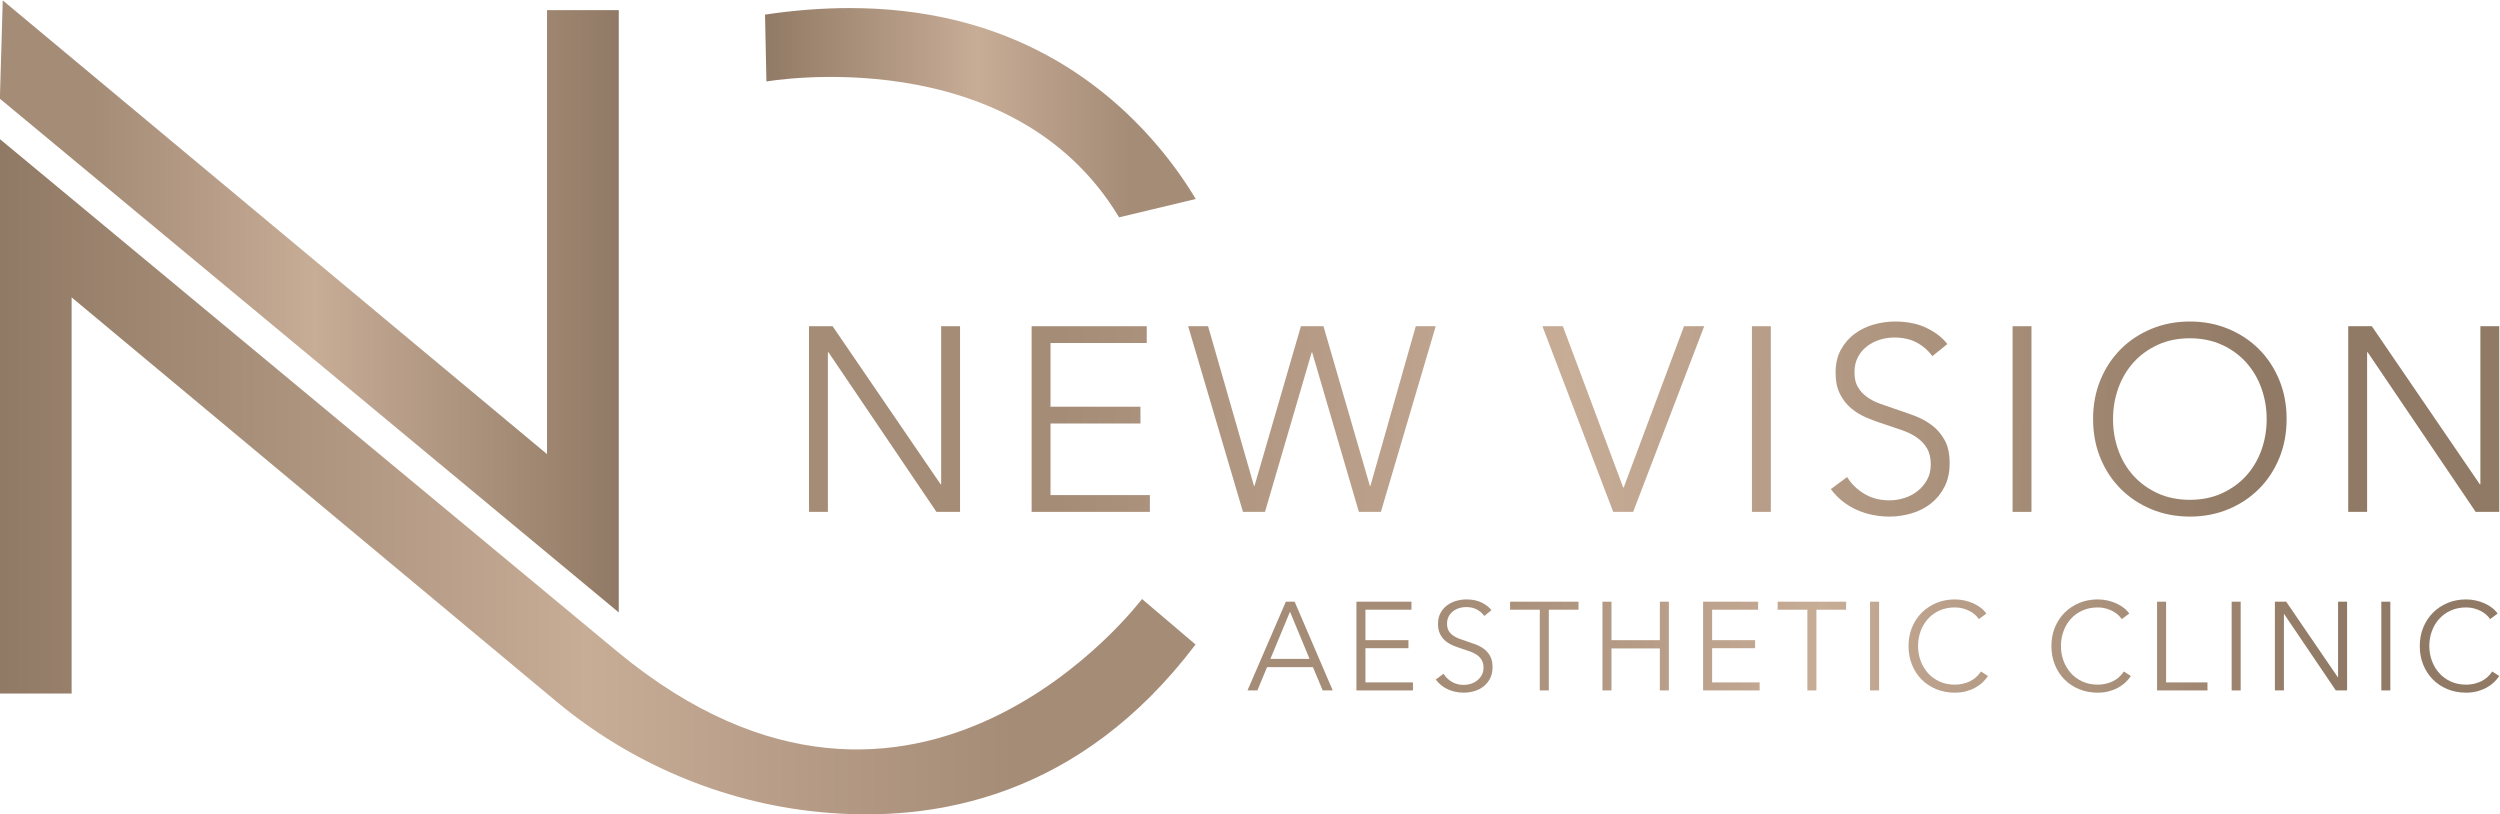
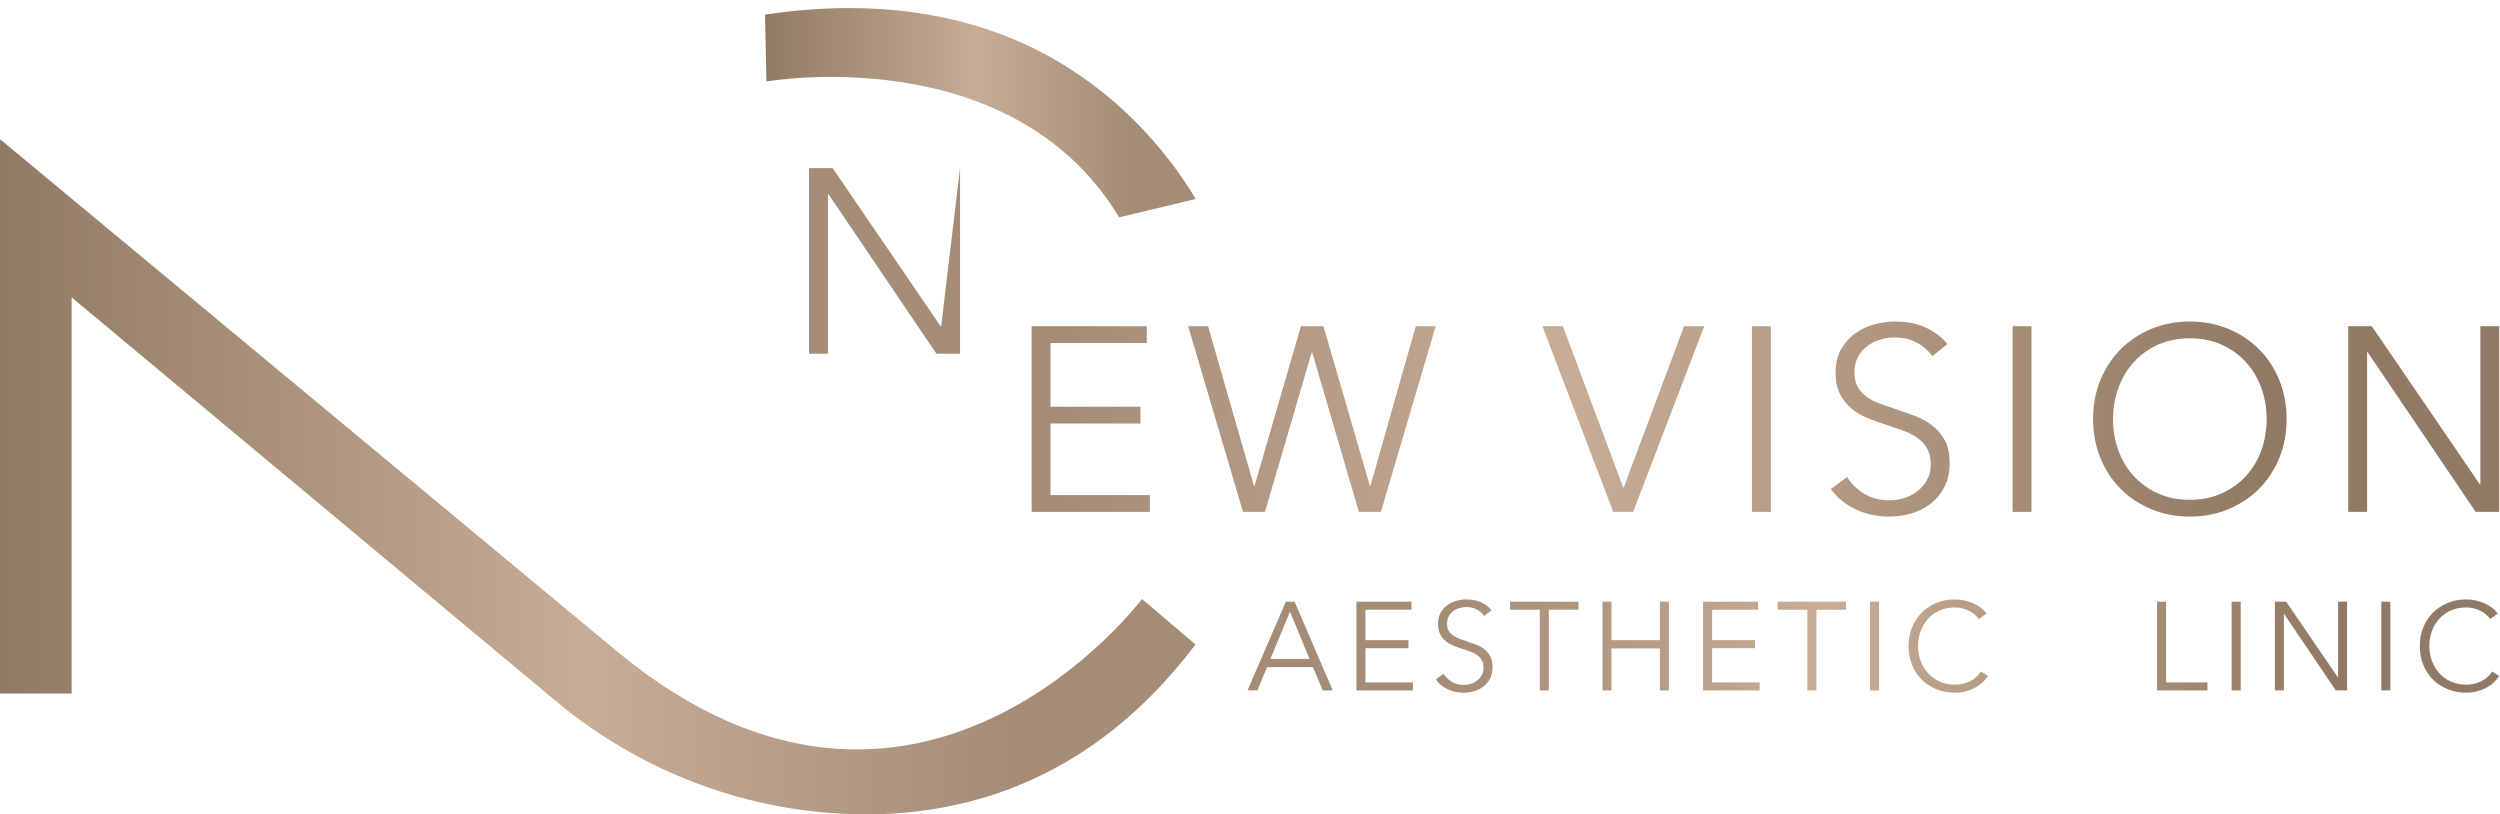
<svg xmlns="http://www.w3.org/2000/svg" xml:space="preserve" id="svg2" viewBox="132.19 255.66 782.9 254.96">
  <defs id="defs6">
    <linearGradient id="linearGradient32" spreadMethod="pad" gradientTransform="matrix(145.395,0,0,-145.395,99.138,331.644)" gradientUnits="userSpaceOnUse" y2="0" x2="1" y1="0" x1="0">
      <stop id="stop24" offset="0" style="stop-opacity:1;stop-color:#a58c77" />
      <stop id="stop26" offset="0.15" style="stop-opacity:1;stop-color:#a58c77" />
      <stop id="stop28" offset="0.509" style="stop-opacity:1;stop-color:#c7ac96" />
      <stop id="stop30" offset="1" style="stop-opacity:1;stop-color:#917a65" />
    </linearGradient>
    <linearGradient id="linearGradient56" spreadMethod="pad" gradientTransform="matrix(-280.894,0,0,280.894,380.032,291.636)" gradientUnits="userSpaceOnUse" y2="0" x2="1" y1="0" x1="0">
      <stop id="stop48" offset="0" style="stop-opacity:1;stop-color:#a58c77" />
      <stop id="stop50" offset="0.15" style="stop-opacity:1;stop-color:#a58c77" />
      <stop id="stop52" offset="0.509" style="stop-opacity:1;stop-color:#c7ac96" />
      <stop id="stop54" offset="1" style="stop-opacity:1;stop-color:#917a65" />
    </linearGradient>
    <linearGradient id="linearGradient80" spreadMethod="pad" gradientTransform="matrix(-101.192,0,0,101.192,380.086,377.154)" gradientUnits="userSpaceOnUse" y2="0" x2="1" y1="0" x1="0">
      <stop id="stop72" offset="0" style="stop-opacity:1;stop-color:#a58c77" />
      <stop id="stop74" offset="0.15" style="stop-opacity:1;stop-color:#a58c77" />
      <stop id="stop76" offset="0.509" style="stop-opacity:1;stop-color:#c7ac96" />
      <stop id="stop78" offset="1" style="stop-opacity:1;stop-color:#917a65" />
    </linearGradient>
    <linearGradient id="linearGradient104" spreadMethod="pad" gradientTransform="matrix(333.848,-6.009,-6.009,-333.848,297.767,305.351)" gradientUnits="userSpaceOnUse" y2="0" x2="1" y1="0" x1="0">
      <stop id="stop96" offset="0" style="stop-opacity:1;stop-color:#a58c77" />
      <stop id="stop98" offset="0.15" style="stop-opacity:1;stop-color:#a58c77" />
      <stop id="stop100" offset="0.509" style="stop-opacity:1;stop-color:#c7ac96" />
      <stop id="stop102" offset="1" style="stop-opacity:1;stop-color:#917a65" />
    </linearGradient>
    <linearGradient id="linearGradient128" spreadMethod="pad" gradientTransform="matrix(333.848,-6.009,-6.009,-333.848,297.782,306.216)" gradientUnits="userSpaceOnUse" y2="0" x2="1" y1="0" x1="0">
      <stop id="stop120" offset="0" style="stop-opacity:1;stop-color:#a58c77" />
      <stop id="stop122" offset="0.15" style="stop-opacity:1;stop-color:#a58c77" />
      <stop id="stop124" offset="0.509" style="stop-opacity:1;stop-color:#c7ac96" />
      <stop id="stop126" offset="1" style="stop-opacity:1;stop-color:#917a65" />
    </linearGradient>
    <linearGradient id="linearGradient152" spreadMethod="pad" gradientTransform="matrix(333.848,-6.009,-6.009,-333.848,297.801,307.274)" gradientUnits="userSpaceOnUse" y2="0" x2="1" y1="0" x1="0">
      <stop id="stop144" offset="0" style="stop-opacity:1;stop-color:#a58c77" />
      <stop id="stop146" offset="0.15" style="stop-opacity:1;stop-color:#a58c77" />
      <stop id="stop148" offset="0.509" style="stop-opacity:1;stop-color:#c7ac96" />
      <stop id="stop150" offset="1" style="stop-opacity:1;stop-color:#917a65" />
    </linearGradient>
    <linearGradient id="linearGradient176" spreadMethod="pad" gradientTransform="matrix(333.848,-6.009,-6.009,-333.848,297.826,308.624)" gradientUnits="userSpaceOnUse" y2="0" x2="1" y1="0" x1="0">
      <stop id="stop168" offset="0" style="stop-opacity:1;stop-color:#a58c77" />
      <stop id="stop170" offset="0.15" style="stop-opacity:1;stop-color:#a58c77" />
      <stop id="stop172" offset="0.509" style="stop-opacity:1;stop-color:#c7ac96" />
      <stop id="stop174" offset="1" style="stop-opacity:1;stop-color:#917a65" />
    </linearGradient>
    <linearGradient id="linearGradient200" spreadMethod="pad" gradientTransform="matrix(333.848,-6.009,-6.009,-333.848,297.833,309.058)" gradientUnits="userSpaceOnUse" y2="0" x2="1" y1="0" x1="0">
      <stop id="stop192" offset="0" style="stop-opacity:1;stop-color:#a58c77" />
      <stop id="stop194" offset="0.15" style="stop-opacity:1;stop-color:#a58c77" />
      <stop id="stop196" offset="0.509" style="stop-opacity:1;stop-color:#c7ac96" />
      <stop id="stop198" offset="1" style="stop-opacity:1;stop-color:#917a65" />
    </linearGradient>
    <linearGradient id="linearGradient224" spreadMethod="pad" gradientTransform="matrix(333.848,-6.009,-6.009,-333.848,297.843,309.611)" gradientUnits="userSpaceOnUse" y2="0" x2="1" y1="0" x1="0">
      <stop id="stop216" offset="0" style="stop-opacity:1;stop-color:#a58c77" />
      <stop id="stop218" offset="0.15" style="stop-opacity:1;stop-color:#a58c77" />
      <stop id="stop220" offset="0.509" style="stop-opacity:1;stop-color:#c7ac96" />
      <stop id="stop222" offset="1" style="stop-opacity:1;stop-color:#917a65" />
    </linearGradient>
    <linearGradient id="linearGradient248" spreadMethod="pad" gradientTransform="matrix(333.848,-6.009,-6.009,-333.848,297.853,310.159)" gradientUnits="userSpaceOnUse" y2="0" x2="1" y1="0" x1="0">
      <stop id="stop240" offset="0" style="stop-opacity:1;stop-color:#a58c77" />
      <stop id="stop242" offset="0.15" style="stop-opacity:1;stop-color:#a58c77" />
      <stop id="stop244" offset="0.509" style="stop-opacity:1;stop-color:#c7ac96" />
      <stop id="stop246" offset="1" style="stop-opacity:1;stop-color:#917a65" />
    </linearGradient>
    <linearGradient id="linearGradient272" spreadMethod="pad" gradientTransform="matrix(333.848,-6.009,-6.009,-333.848,297.866,310.869)" gradientUnits="userSpaceOnUse" y2="0" x2="1" y1="0" x1="0">
      <stop id="stop264" offset="0" style="stop-opacity:1;stop-color:#a58c77" />
      <stop id="stop266" offset="0.15" style="stop-opacity:1;stop-color:#a58c77" />
      <stop id="stop268" offset="0.509" style="stop-opacity:1;stop-color:#c7ac96" />
      <stop id="stop270" offset="1" style="stop-opacity:1;stop-color:#917a65" />
    </linearGradient>
    <linearGradient id="linearGradient296" spreadMethod="pad" gradientTransform="matrix(333.848,-6.009,-6.009,-333.848,297.884,311.858)" gradientUnits="userSpaceOnUse" y2="0" x2="1" y1="0" x1="0">
      <stop id="stop288" offset="0" style="stop-opacity:1;stop-color:#a58c77" />
      <stop id="stop290" offset="0.15" style="stop-opacity:1;stop-color:#a58c77" />
      <stop id="stop292" offset="0.509" style="stop-opacity:1;stop-color:#c7ac96" />
      <stop id="stop294" offset="1" style="stop-opacity:1;stop-color:#917a65" />
    </linearGradient>
    <linearGradient id="linearGradient320" spreadMethod="pad" gradientTransform="matrix(243.187,0,0,-243.187,403.748,251.855)" gradientUnits="userSpaceOnUse" y2="0" x2="1" y1="0" x1="0">
      <stop id="stop312" offset="0" style="stop-opacity:1;stop-color:#a58c77" />
      <stop id="stop314" offset="0.15" style="stop-opacity:1;stop-color:#a58c77" />
      <stop id="stop316" offset="0.509" style="stop-opacity:1;stop-color:#c7ac96" />
      <stop id="stop318" offset="1" style="stop-opacity:1;stop-color:#917a65" />
    </linearGradient>
    <linearGradient id="linearGradient344" spreadMethod="pad" gradientTransform="matrix(243.187,0,0,-243.187,403.748,251.855)" gradientUnits="userSpaceOnUse" y2="0" x2="1" y1="0" x1="0">
      <stop id="stop336" offset="0" style="stop-opacity:1;stop-color:#a58c77" />
      <stop id="stop338" offset="0.15" style="stop-opacity:1;stop-color:#a58c77" />
      <stop id="stop340" offset="0.509" style="stop-opacity:1;stop-color:#c7ac96" />
      <stop id="stop342" offset="1" style="stop-opacity:1;stop-color:#917a65" />
    </linearGradient>
    <linearGradient id="linearGradient368" spreadMethod="pad" gradientTransform="matrix(243.187,0,0,-243.187,403.748,251.855)" gradientUnits="userSpaceOnUse" y2="0" x2="1" y1="0" x1="0">
      <stop id="stop360" offset="0" style="stop-opacity:1;stop-color:#a58c77" />
      <stop id="stop362" offset="0.15" style="stop-opacity:1;stop-color:#a58c77" />
      <stop id="stop364" offset="0.509" style="stop-opacity:1;stop-color:#c7ac96" />
      <stop id="stop366" offset="1" style="stop-opacity:1;stop-color:#917a65" />
    </linearGradient>
    <linearGradient id="linearGradient392" spreadMethod="pad" gradientTransform="matrix(243.187,0,0,-243.187,403.748,251.855)" gradientUnits="userSpaceOnUse" y2="0" x2="1" y1="0" x1="0">
      <stop id="stop384" offset="0" style="stop-opacity:1;stop-color:#a58c77" />
      <stop id="stop386" offset="0.15" style="stop-opacity:1;stop-color:#a58c77" />
      <stop id="stop388" offset="0.509" style="stop-opacity:1;stop-color:#c7ac96" />
      <stop id="stop390" offset="1" style="stop-opacity:1;stop-color:#917a65" />
    </linearGradient>
    <linearGradient id="linearGradient416" spreadMethod="pad" gradientTransform="matrix(243.187,0,0,-243.187,403.748,251.855)" gradientUnits="userSpaceOnUse" y2="0" x2="1" y1="0" x1="0">
      <stop id="stop408" offset="0" style="stop-opacity:1;stop-color:#a58c77" />
      <stop id="stop410" offset="0.15" style="stop-opacity:1;stop-color:#a58c77" />
      <stop id="stop412" offset="0.509" style="stop-opacity:1;stop-color:#c7ac96" />
      <stop id="stop414" offset="1" style="stop-opacity:1;stop-color:#917a65" />
    </linearGradient>
    <linearGradient id="linearGradient440" spreadMethod="pad" gradientTransform="matrix(243.187,0,0,-243.187,403.748,251.855)" gradientUnits="userSpaceOnUse" y2="0" x2="1" y1="0" x1="0">
      <stop id="stop432" offset="0" style="stop-opacity:1;stop-color:#a58c77" />
      <stop id="stop434" offset="0.15" style="stop-opacity:1;stop-color:#a58c77" />
      <stop id="stop436" offset="0.509" style="stop-opacity:1;stop-color:#c7ac96" />
      <stop id="stop438" offset="1" style="stop-opacity:1;stop-color:#917a65" />
    </linearGradient>
    <linearGradient id="linearGradient464" spreadMethod="pad" gradientTransform="matrix(243.187,0,0,-243.187,403.748,251.855)" gradientUnits="userSpaceOnUse" y2="0" x2="1" y1="0" x1="0">
      <stop id="stop456" offset="0" style="stop-opacity:1;stop-color:#a58c77" />
      <stop id="stop458" offset="0.15" style="stop-opacity:1;stop-color:#a58c77" />
      <stop id="stop460" offset="0.509" style="stop-opacity:1;stop-color:#c7ac96" />
      <stop id="stop462" offset="1" style="stop-opacity:1;stop-color:#917a65" />
    </linearGradient>
    <linearGradient id="linearGradient488" spreadMethod="pad" gradientTransform="matrix(243.187,0,0,-243.187,403.748,251.855)" gradientUnits="userSpaceOnUse" y2="0" x2="1" y1="0" x1="0">
      <stop id="stop480" offset="0" style="stop-opacity:1;stop-color:#a58c77" />
      <stop id="stop482" offset="0.15" style="stop-opacity:1;stop-color:#a58c77" />
      <stop id="stop484" offset="0.509" style="stop-opacity:1;stop-color:#c7ac96" />
      <stop id="stop486" offset="1" style="stop-opacity:1;stop-color:#917a65" />
    </linearGradient>
    <linearGradient id="linearGradient512" spreadMethod="pad" gradientTransform="matrix(243.187,0,0,-243.187,403.748,251.855)" gradientUnits="userSpaceOnUse" y2="0" x2="1" y1="0" x1="0">
      <stop id="stop504" offset="0" style="stop-opacity:1;stop-color:#a58c77" />
      <stop id="stop506" offset="0.15" style="stop-opacity:1;stop-color:#a58c77" />
      <stop id="stop508" offset="0.509" style="stop-opacity:1;stop-color:#c7ac96" />
      <stop id="stop510" offset="1" style="stop-opacity:1;stop-color:#917a65" />
    </linearGradient>
    <linearGradient id="linearGradient536" spreadMethod="pad" gradientTransform="matrix(243.187,0,0,-243.187,403.748,251.855)" gradientUnits="userSpaceOnUse" y2="0" x2="1" y1="0" x1="0">
      <stop id="stop528" offset="0" style="stop-opacity:1;stop-color:#a58c77" />
      <stop id="stop530" offset="0.15" style="stop-opacity:1;stop-color:#a58c77" />
      <stop id="stop532" offset="0.509" style="stop-opacity:1;stop-color:#c7ac96" />
      <stop id="stop534" offset="1" style="stop-opacity:1;stop-color:#917a65" />
    </linearGradient>
    <linearGradient id="linearGradient560" spreadMethod="pad" gradientTransform="matrix(243.187,0,0,-243.187,403.748,251.855)" gradientUnits="userSpaceOnUse" y2="0" x2="1" y1="0" x1="0">
      <stop id="stop552" offset="0" style="stop-opacity:1;stop-color:#a58c77" />
      <stop id="stop554" offset="0.15" style="stop-opacity:1;stop-color:#a58c77" />
      <stop id="stop556" offset="0.509" style="stop-opacity:1;stop-color:#c7ac96" />
      <stop id="stop558" offset="1" style="stop-opacity:1;stop-color:#917a65" />
    </linearGradient>
    <linearGradient id="linearGradient584" spreadMethod="pad" gradientTransform="matrix(243.187,0,0,-243.187,403.748,251.855)" gradientUnits="userSpaceOnUse" y2="0" x2="1" y1="0" x1="0">
      <stop id="stop576" offset="0" style="stop-opacity:1;stop-color:#a58c77" />
      <stop id="stop578" offset="0.15" style="stop-opacity:1;stop-color:#a58c77" />
      <stop id="stop580" offset="0.509" style="stop-opacity:1;stop-color:#c7ac96" />
      <stop id="stop582" offset="1" style="stop-opacity:1;stop-color:#917a65" />
    </linearGradient>
    <linearGradient id="linearGradient608" spreadMethod="pad" gradientTransform="matrix(243.187,0,0,-243.187,403.748,251.855)" gradientUnits="userSpaceOnUse" y2="0" x2="1" y1="0" x1="0">
      <stop id="stop600" offset="0" style="stop-opacity:1;stop-color:#a58c77" />
      <stop id="stop602" offset="0.15" style="stop-opacity:1;stop-color:#a58c77" />
      <stop id="stop604" offset="0.509" style="stop-opacity:1;stop-color:#c7ac96" />
      <stop id="stop606" offset="1" style="stop-opacity:1;stop-color:#917a65" />
    </linearGradient>
    <linearGradient id="linearGradient632" spreadMethod="pad" gradientTransform="matrix(243.187,0,0,-243.187,403.748,251.855)" gradientUnits="userSpaceOnUse" y2="0" x2="1" y1="0" x1="0">
      <stop id="stop624" offset="0" style="stop-opacity:1;stop-color:#a58c77" />
      <stop id="stop626" offset="0.15" style="stop-opacity:1;stop-color:#a58c77" />
      <stop id="stop628" offset="0.509" style="stop-opacity:1;stop-color:#c7ac96" />
      <stop id="stop630" offset="1" style="stop-opacity:1;stop-color:#917a65" />
    </linearGradient>
    <linearGradient id="linearGradient656" spreadMethod="pad" gradientTransform="matrix(243.187,0,0,-243.187,403.748,251.855)" gradientUnits="userSpaceOnUse" y2="0" x2="1" y1="0" x1="0">
      <stop id="stop648" offset="0" style="stop-opacity:1;stop-color:#a58c77" />
      <stop id="stop650" offset="0.15" style="stop-opacity:1;stop-color:#a58c77" />
      <stop id="stop652" offset="0.509" style="stop-opacity:1;stop-color:#c7ac96" />
      <stop id="stop654" offset="1" style="stop-opacity:1;stop-color:#917a65" />
    </linearGradient>
  </defs>
  <g transform="matrix(1.333,0,0,-1.333,0,793.701)" id="g10">
    <g id="g12">
      <g id="g14">
        <g id="g20">
          <g id="g22">
-             <path id="path34" style="fill:url(#linearGradient32);stroke:none" d="m 227.677,401.256 h 16.856 V 259.754 l -145.394,120.693 0.675,23.086 127.863,-106.59 z" />
-           </g>
+             </g>
        </g>
      </g>
    </g>
    <g id="g36">
      <g id="g38">
        <g id="g44">
          <g id="g46">
            <path id="path58" style="fill:url(#linearGradient56);stroke:none" d="m 99.139,240.701 h 16.856 v 93.068 l 113.871,-94.926 c 17.158,-14.304 38.695,-23.709 61.762,-25.98 v 0 c 27.272,-2.686 61.315,3.574 88.404,39.354 v 0 L 367.46,262.91 c 0,0 -52.779,-70.277 -122.926,-12.644 v 0 L 99.139,370.958 Z" />
          </g>
        </g>
      </g>
    </g>
    <g id="g60">
      <g id="g62">
        <g id="g68">
          <g id="g70">
            <path id="path82" style="fill:url(#linearGradient80);stroke:none" d="m 278.894,400.2 0.332,-15.712 c 0,0 57.56,10.124 82.851,-31.914 v 0 l 18.008,4.308 c -2.598,4.314 -5.55,8.464 -8.881,12.391 v 0 c -14.308,16.862 -37.094,32.46 -72.423,32.462 v 0 c -6.233,0 -12.851,-0.485 -19.887,-1.535" />
          </g>
        </g>
      </g>
    </g>
    <g id="g84">
      <g id="g86">
        <g id="g92">
          <g id="g94">
-             <path id="path106" style="fill:url(#linearGradient104);stroke:none" d="m 320.274,326.992 v -37.145 h -0.122 l -25.381,37.145 h -5.545 v -43.614 h 4.437 v 37.515 h 0.122 l 25.38,-37.515 h 5.543 v 43.614 z" />
+             <path id="path106" style="fill:url(#linearGradient104);stroke:none" d="m 320.274,326.992 h -0.122 l -25.381,37.145 h -5.545 v -43.614 h 4.437 v 37.515 h 0.122 l 25.38,-37.515 h 5.543 v 43.614 z" />
          </g>
        </g>
      </g>
    </g>
    <g id="g108">
      <g id="g110">
        <g id="g116">
          <g id="g118">
            <path id="path130" style="fill:url(#linearGradient128);stroke:none" d="m 341.525,326.992 v -43.614 h 27.783 v 3.942 h -23.346 v 16.817 h 21.128 v 3.944 h -21.128 v 14.97 h 22.607 v 3.941 z" />
          </g>
        </g>
      </g>
    </g>
    <g id="g132">
      <g id="g134">
        <g id="g140">
          <g id="g142">
            <path id="path154" style="fill:url(#linearGradient152);stroke:none" d="m 431.774,326.992 -10.659,-37.514 h -0.122 l -10.904,37.514 h -5.299 l -10.903,-37.514 h -0.123 l -10.781,37.514 h -4.682 l 12.877,-43.614 h 5.173 l 10.967,37.454 h 0.122 l 10.965,-37.454 h 5.175 l 12.876,43.614 z" />
          </g>
        </g>
      </g>
    </g>
    <g id="g156">
      <g id="g158">
        <g id="g164">
          <g id="g166">
            <path id="path178" style="fill:url(#linearGradient176);stroke:none" d="m 494.792,326.992 -14.17,-37.886 H 480.5 l -14.169,37.886 h -4.804 l 16.631,-43.614 h 4.684 l 16.694,43.614 z" />
          </g>
        </g>
      </g>
    </g>
    <g id="g180">
      <g id="g182">
        <g id="g188">
          <g id="g190">
            <path id="path202" style="fill:url(#linearGradient200);stroke:none" d="m 510.747,283.378 h 4.437 v 43.615 h -4.437 z" />
          </g>
        </g>
      </g>
    </g>
    <g id="g204">
      <g id="g206">
        <g id="g212">
          <g id="g214">
            <path id="path226" style="fill:url(#linearGradient224);stroke:none" d="m 539.454,327.424 c -1.642,-0.453 -3.141,-1.171 -4.497,-2.157 v 0 c -1.353,-0.985 -2.454,-2.238 -3.296,-3.757 v 0 c -0.842,-1.52 -1.261,-3.328 -1.261,-5.421 v 0 c 0,-1.971 0.337,-3.635 1.016,-4.99 v 0 c 0.677,-1.356 1.57,-2.495 2.679,-3.42 v 0 c 1.109,-0.923 2.362,-1.673 3.758,-2.247 v 0 c 1.396,-0.576 2.813,-1.089 4.25,-1.54 v 0 c 1.396,-0.453 2.731,-0.904 4.004,-1.356 v 0 c 1.273,-0.453 2.402,-1.016 3.389,-1.693 v 0 c 0.986,-0.679 1.776,-1.521 2.372,-2.526 v 0 c 0.595,-1.008 0.894,-2.269 0.894,-3.788 v 0 c 0,-1.397 -0.299,-2.619 -0.894,-3.666 v 0 c -0.596,-1.049 -1.356,-1.932 -2.279,-2.649 v 0 c -0.925,-0.72 -1.962,-1.254 -3.112,-1.603 v 0 c -1.149,-0.348 -2.279,-0.522 -3.388,-0.522 v 0 c -2.301,0 -4.301,0.522 -6.005,1.571 v 0 c -1.706,1.046 -3.029,2.351 -3.974,3.91 v 0 l -3.819,-2.834 c 0.778,-1.068 1.683,-2.011 2.71,-2.831 v 0 c 1.027,-0.824 2.135,-1.501 3.325,-2.035 v 0 c 1.193,-0.533 2.444,-0.933 3.759,-1.202 v 0 c 1.315,-0.266 2.627,-0.399 3.942,-0.399 v 0 c 1.725,0 3.439,0.247 5.146,0.74 v 0 c 1.704,0.491 3.218,1.251 4.544,2.278 v 0 c 1.326,1.025 2.404,2.33 3.233,3.914 v 0 c 0.83,1.578 1.246,3.458 1.246,5.634 v 0 c 0,2.178 -0.389,3.973 -1.166,5.392 v 0 c -0.778,1.415 -1.784,2.586 -3.011,3.51 v 0 c -1.228,0.924 -2.612,1.673 -4.149,2.249 v 0 c -1.535,0.575 -3.059,1.108 -4.575,1.602 v 0 c -1.23,0.41 -2.407,0.82 -3.533,1.232 v 0 c -1.126,0.41 -2.129,0.933 -3.01,1.57 v 0 c -0.88,0.637 -1.588,1.406 -2.121,2.311 v 0 c -0.53,0.902 -0.796,2.052 -0.796,3.449 v 0 c 0,1.396 0.277,2.608 0.831,3.634 v 0 c 0.554,1.026 1.283,1.88 2.187,2.557 v 0 c 0.902,0.678 1.91,1.181 3.019,1.51 v 0 c 1.109,0.328 2.196,0.493 3.265,0.493 v 0 c 2.094,0 3.881,-0.401 5.359,-1.202 v 0 c 1.479,-0.801 2.69,-1.859 3.635,-3.173 v 0 l 3.511,2.834 c -1.068,1.437 -2.649,2.68 -4.744,3.727 v 0 c -2.094,1.047 -4.62,1.571 -7.575,1.571 v 0 c -1.603,0 -3.226,-0.227 -4.869,-0.677" />
          </g>
        </g>
      </g>
    </g>
    <g id="g228">
      <g id="g230">
        <g id="g236">
          <g id="g238">
            <path id="path250" style="fill:url(#linearGradient248);stroke:none" d="m 571.981,283.378 h 4.436 v 43.615 h -4.436 z" />
          </g>
        </g>
      </g>
    </g>
    <g id="g252">
      <g id="g254">
        <g id="g260">
          <g id="g262">
            <path id="path274" style="fill:url(#linearGradient272);stroke:none" d="m 604.599,326.376 c -2.772,-1.15 -5.174,-2.741 -7.206,-4.774 v 0 c -2.035,-2.033 -3.626,-4.447 -4.776,-7.238 v 0 c -1.15,-2.793 -1.723,-5.853 -1.723,-9.179 v 0 c 0,-3.326 0.573,-6.388 1.723,-9.179 v 0 c 1.15,-2.792 2.741,-5.205 4.776,-7.237 v 0 c 2.032,-2.033 4.434,-3.626 7.206,-4.775 v 0 c 2.772,-1.149 5.78,-1.725 9.026,-1.725 v 0 c 3.242,0 6.253,0.576 9.024,1.725 v 0 c 2.772,1.149 5.174,2.742 7.209,4.775 v 0 c 2.032,2.032 3.621,4.445 4.773,7.237 v 0 c 1.15,2.791 1.726,5.853 1.726,9.179 v 0 c 0,3.326 -0.576,6.386 -1.726,9.179 v 0 c -1.152,2.791 -2.741,5.205 -4.773,7.238 v 0 c -2.035,2.033 -4.437,3.624 -7.209,4.774 v 0 c -2.771,1.149 -5.782,1.725 -9.024,1.725 v 0 c -3.246,0 -6.254,-0.576 -9.026,-1.725 m 1.478,-38.628 c -2.238,1.025 -4.137,2.399 -5.698,4.121 v 0 c -1.561,1.723 -2.752,3.731 -3.573,6.028 v 0 c -0.82,2.295 -1.23,4.714 -1.23,7.258 v 0 c 0,2.541 0.41,4.96 1.23,7.257 v 0 c 0.821,2.295 2.012,4.315 3.573,6.057 v 0 c 1.561,1.742 3.46,3.127 5.698,4.151 v 0 c 2.239,1.025 4.755,1.539 7.548,1.539 v 0 c 2.791,0 5.307,-0.514 7.546,-1.539 v 0 c 2.238,-1.024 4.135,-2.409 5.698,-4.151 v 0 c 1.56,-1.742 2.75,-3.762 3.573,-6.057 v 0 c 0.821,-2.297 1.231,-4.716 1.231,-7.257 v 0 c 0,-2.544 -0.41,-4.963 -1.231,-7.258 v 0 c -0.823,-2.297 -2.013,-4.305 -3.573,-6.028 v 0 c -1.563,-1.722 -3.46,-3.096 -5.698,-4.121 v 0 c -2.239,-1.025 -4.755,-1.536 -7.546,-1.536 v 0 c -2.793,0 -5.309,0.511 -7.548,1.536" />
          </g>
        </g>
      </g>
    </g>
    <g id="g276">
      <g id="g278">
        <g id="g284">
          <g id="g286">
            <path id="path298" style="fill:url(#linearGradient296);stroke:none" d="m 681.88,326.992 v -37.145 h -0.123 l -25.381,37.145 h -5.545 v -43.614 h 4.437 v 37.515 h 0.123 l 25.38,-37.515 h 5.543 v 43.614 z" />
          </g>
        </g>
      </g>
    </g>
    <g id="g300">
      <g id="g302">
        <g id="g308">
          <g id="g310">
            <path id="path322" style="fill:url(#linearGradient320);stroke:none" d="m 401.251,262.279 -9.011,-20.848 h 2.326 l 2.267,5.477 h 10.778 l 2.297,-5.477 h 2.355 l -8.951,20.848 z m 0.972,-2.356 4.593,-11.072 h -9.188 z" />
          </g>
        </g>
      </g>
    </g>
    <g id="g324">
      <g id="g326">
        <g id="g332">
          <g id="g334">
            <path id="path346" style="fill:url(#linearGradient344);stroke:none" d="m 417.829,262.279 v -20.848 h 13.28 v 1.884 H 419.95 v 8.039 h 10.099 v 1.884 H 419.95 v 7.156 h 10.805 v 1.885 z" />
          </g>
        </g>
      </g>
    </g>
    <g id="g348">
      <g id="g350">
        <g id="g356">
          <g id="g358">
            <path id="path370" style="fill:url(#linearGradient368);stroke:none" d="m 441.325,262.484 c -0.784,-0.216 -1.501,-0.559 -2.149,-1.03 v 0 c -0.647,-0.471 -1.173,-1.071 -1.575,-1.796 v 0 c -0.403,-0.726 -0.603,-1.59 -0.603,-2.591 v 0 c 0,-0.943 0.161,-1.738 0.486,-2.386 v 0 c 0.323,-0.647 0.75,-1.192 1.279,-1.634 v 0 c 0.531,-0.441 1.13,-0.8 1.797,-1.074 v 0 c 0.668,-0.275 1.345,-0.521 2.031,-0.736 v 0 c 0.668,-0.217 1.306,-0.433 1.914,-0.648 v 0 c 0.609,-0.217 1.149,-0.486 1.62,-0.81 v 0 c 0.472,-0.324 0.85,-0.726 1.134,-1.207 v 0 c 0.285,-0.483 0.427,-1.085 0.427,-1.811 v 0 c 0,-0.668 -0.142,-1.252 -0.427,-1.752 v 0 c -0.284,-0.502 -0.648,-0.924 -1.089,-1.267 v 0 c -0.442,-0.343 -0.938,-0.599 -1.487,-0.765 v 0 c -0.55,-0.167 -1.09,-0.25 -1.62,-0.25 v 0 c -1.1,0 -2.056,0.25 -2.87,0.751 v 0 c -0.816,0.499 -1.448,1.123 -1.9,1.869 v 0 l -1.825,-1.355 c 0.371,-0.511 0.803,-0.961 1.295,-1.354 v 0 c 0.49,-0.393 1.02,-0.716 1.589,-0.972 v 0 c 0.571,-0.255 1.168,-0.445 1.796,-0.574 v 0 c 0.629,-0.128 1.257,-0.191 1.885,-0.191 v 0 c 0.824,0 1.644,0.118 2.46,0.353 v 0 c 0.814,0.236 1.538,0.599 2.171,1.09 v 0 c 0.634,0.489 1.15,1.113 1.547,1.87 v 0 c 0.396,0.755 0.595,1.653 0.595,2.694 v 0 c 0,1.04 -0.186,1.899 -0.557,2.576 v 0 c -0.372,0.677 -0.853,1.237 -1.44,1.679 v 0 c -0.586,0.441 -1.248,0.799 -1.982,1.075 v 0 c -0.735,0.274 -1.463,0.53 -2.188,0.765 v 0 c -0.587,0.196 -1.15,0.392 -1.689,0.589 v 0 c -0.538,0.195 -1.018,0.446 -1.438,0.752 v 0 c -0.421,0.303 -0.759,0.671 -1.014,1.103 v 0 c -0.253,0.431 -0.381,0.981 -0.381,1.65 v 0 c 0,0.666 0.132,1.245 0.398,1.736 v 0 c 0.265,0.491 0.613,0.899 1.045,1.222 v 0 c 0.432,0.324 0.913,0.564 1.444,0.722 v 0 c 0.529,0.156 1.049,0.236 1.56,0.236 v 0 c 1,0 1.855,-0.191 2.561,-0.575 v 0 c 0.707,-0.383 1.287,-0.888 1.738,-1.516 v 0 l 1.678,1.354 c -0.51,0.687 -1.266,1.281 -2.267,1.781 v 0 c -1.002,0.501 -2.209,0.752 -3.622,0.752 v 0 c -0.766,0 -1.541,-0.108 -2.327,-0.325" />
          </g>
        </g>
      </g>
    </g>
    <g id="g372">
      <g id="g374">
        <g id="g380">
          <g id="g382">
            <path id="path394" style="fill:url(#linearGradient392);stroke:none" d="m 453.928,262.279 v -1.885 h 6.979 v -18.963 h 2.12 v 18.963 h 6.979 v 1.885 z" />
          </g>
        </g>
      </g>
    </g>
    <g id="g396">
      <g id="g398">
        <g id="g404">
          <g id="g406">
            <path id="path418" style="fill:url(#linearGradient416);stroke:none" d="m 489.116,262.279 v -9.041 h -11.365 v 9.041 h -2.122 v -20.848 h 2.122 v 9.864 h 11.365 v -9.864 h 2.12 v 20.848 z" />
          </g>
        </g>
      </g>
    </g>
    <g id="g420">
      <g id="g422">
        <g id="g428">
          <g id="g430">
            <path id="path442" style="fill:url(#linearGradient440);stroke:none" d="m 499.275,262.279 v -20.848 h 13.28 v 1.884 h -11.16 v 8.039 h 10.1 v 1.884 h -10.1 v 7.156 h 10.807 v 1.885 z" />
          </g>
        </g>
      </g>
    </g>
    <g id="g444">
      <g id="g446">
        <g id="g452">
          <g id="g454">
            <path id="path466" style="fill:url(#linearGradient464);stroke:none" d="m 516.795,262.279 v -1.885 h 6.979 v -18.963 h 2.12 v 18.963 h 6.979 v 1.885 z" />
          </g>
        </g>
      </g>
    </g>
    <g id="g468">
      <g id="g470">
        <g id="g476">
          <g id="g478">
            <path id="path490" style="fill:url(#linearGradient488);stroke:none" d="m 538.497,241.431 h 2.12 v 20.848 h -2.12 z" />
          </g>
        </g>
      </g>
    </g>
    <g id="g492">
      <g id="g494">
        <g id="g500">
          <g id="g502">
            <path id="path514" style="fill:url(#linearGradient512);stroke:none" d="m 554.089,261.984 c -1.325,-0.549 -2.474,-1.311 -3.445,-2.282 v 0 c -0.973,-0.972 -1.734,-2.125 -2.283,-3.46 v 0 c -0.549,-1.335 -0.824,-2.797 -0.824,-4.387 v 0 c 0,-1.59 0.27,-3.054 0.81,-4.387 v 0 c 0.54,-1.336 1.29,-2.489 2.253,-3.46 v 0 c 0.961,-0.972 2.109,-1.733 3.444,-2.282 v 0 c 1.335,-0.549 2.788,-0.825 4.359,-0.825 v 0 c 0.942,0 1.81,0.105 2.606,0.313 v 0 c 0.794,0.211 1.521,0.494 2.179,0.854 v 0 c 0.657,0.358 1.236,0.774 1.737,1.246 v 0 c 0.501,0.472 0.927,0.973 1.281,1.503 v 0 l -1.65,1.059 c -0.726,-1.079 -1.629,-1.864 -2.709,-2.354 v 0 c -1.079,-0.491 -2.218,-0.736 -3.415,-0.736 v 0 c -1.336,0 -2.537,0.244 -3.607,0.732 v 0 c -1.07,0.491 -1.978,1.151 -2.724,1.983 v 0 c -0.747,0.831 -1.321,1.794 -1.723,2.89 v 0 c -0.402,1.095 -0.603,2.251 -0.603,3.464 v 0 c 0,1.212 0.196,2.367 0.588,3.462 v 0 c 0.393,1.097 0.962,2.06 1.709,2.892 v 0 c 0.745,0.832 1.653,1.492 2.723,1.981 v 0 c 1.07,0.49 2.282,0.734 3.637,0.734 v 0 c 0.667,0 1.291,-0.079 1.87,-0.236 v 0 c 0.579,-0.157 1.114,-0.363 1.605,-0.619 v 0 c 0.489,-0.254 0.917,-0.549 1.281,-0.883 v 0 c 0.362,-0.333 0.652,-0.667 0.868,-1.001 v 0 l 1.767,1.296 c -0.353,0.511 -0.795,0.968 -1.325,1.373 v 0 c -0.53,0.405 -1.12,0.753 -1.768,1.041 v 0 c -0.647,0.29 -1.339,0.514 -2.075,0.675 v 0 c -0.736,0.159 -1.487,0.239 -2.252,0.239 v 0 c -1.552,0 -2.99,-0.275 -4.314,-0.825" />
          </g>
        </g>
      </g>
    </g>
    <g id="g516">
      <g id="g518">
        <g id="g524">
          <g id="g526">
-             <path id="path538" style="fill:url(#linearGradient536);stroke:none" d="m 587.656,261.984 c -1.325,-0.549 -2.473,-1.311 -3.445,-2.282 v 0 c -0.972,-0.972 -1.734,-2.125 -2.283,-3.46 v 0 c -0.55,-1.335 -0.823,-2.797 -0.823,-4.387 v 0 c 0,-1.59 0.269,-3.054 0.809,-4.387 v 0 c 0.54,-1.336 1.29,-2.489 2.253,-3.46 v 0 c 0.961,-0.972 2.109,-1.733 3.445,-2.282 v 0 c 1.334,-0.549 2.787,-0.825 4.358,-0.825 v 0 c 0.942,0 1.81,0.105 2.605,0.313 v 0 c 0.796,0.211 1.521,0.494 2.18,0.854 v 0 c 0.657,0.358 1.236,0.774 1.736,1.246 v 0 c 0.501,0.472 0.929,0.973 1.282,1.503 v 0 l -1.649,1.059 c -0.727,-1.079 -1.63,-1.864 -2.709,-2.354 v 0 c -1.08,-0.491 -2.219,-0.736 -3.417,-0.736 v 0 c -1.334,0 -2.536,0.244 -3.606,0.732 v 0 c -1.07,0.491 -1.978,1.151 -2.723,1.983 v 0 c -0.747,0.831 -1.322,1.794 -1.724,2.89 v 0 c -0.402,1.095 -0.603,2.251 -0.603,3.464 v 0 c 0,1.212 0.196,2.367 0.589,3.462 v 0 c 0.392,1.097 0.961,2.06 1.708,2.892 v 0 c 0.745,0.832 1.653,1.492 2.723,1.981 v 0 c 1.07,0.49 2.282,0.734 3.636,0.734 v 0 c 0.668,0 1.292,-0.079 1.871,-0.236 v 0 c 0.579,-0.157 1.114,-0.363 1.605,-0.619 v 0 c 0.49,-0.254 0.917,-0.549 1.281,-0.883 v 0 c 0.363,-0.333 0.651,-0.667 0.868,-1.001 v 0 l 1.767,1.296 c -0.354,0.511 -0.795,0.968 -1.325,1.373 v 0 c -0.53,0.405 -1.119,0.753 -1.767,1.041 v 0 c -0.647,0.29 -1.34,0.514 -2.076,0.675 v 0 c -0.736,0.159 -1.487,0.239 -2.252,0.239 v 0 c -1.552,0 -2.989,-0.275 -4.314,-0.825" />
-           </g>
+             </g>
        </g>
      </g>
    </g>
    <g id="g540">
      <g id="g542">
        <g id="g548">
          <g id="g550">
            <path id="path562" style="fill:url(#linearGradient560);stroke:none" d="m 605.926,262.279 v -20.848 h 11.837 v 1.884 h -9.717 v 18.964 z" />
          </g>
        </g>
      </g>
    </g>
    <g id="g564">
      <g id="g566">
        <g id="g572">
          <g id="g574">
            <path id="path586" style="fill:url(#linearGradient584);stroke:none" d="m 623.446,241.431 h 2.12 v 20.848 h -2.12 z" />
          </g>
        </g>
      </g>
    </g>
    <g id="g588">
      <g id="g590">
        <g id="g596">
          <g id="g598">
            <path id="path610" style="fill:url(#linearGradient608);stroke:none" d="m 648.447,262.279 v -17.756 h -0.058 l -12.132,17.756 h -2.651 v -20.848 h 2.121 v 17.932 h 0.058 l 12.132,-17.932 h 2.65 v 20.848 z" />
          </g>
        </g>
      </g>
    </g>
    <g id="g612">
      <g id="g614">
        <g id="g620">
          <g id="g622">
            <path id="path634" style="fill:url(#linearGradient632);stroke:none" d="m 658.605,241.431 h 2.121 v 20.848 h -2.121 z" />
          </g>
        </g>
      </g>
    </g>
    <g id="g636">
      <g id="g638">
        <g id="g644">
          <g id="g646">
            <path id="path658" style="fill:url(#linearGradient656);stroke:none" d="m 674.197,261.984 c -1.325,-0.549 -2.473,-1.311 -3.445,-2.282 v 0 c -0.972,-0.972 -1.733,-2.125 -2.282,-3.46 v 0 c -0.55,-1.335 -0.825,-2.797 -0.825,-4.387 v 0 c 0,-1.59 0.269,-3.054 0.81,-4.387 v 0 c 0.54,-1.336 1.291,-2.489 2.253,-3.46 v 0 c 0.961,-0.972 2.11,-1.733 3.444,-2.282 v 0 c 1.336,-0.549 2.788,-0.825 4.359,-0.825 v 0 c 0.942,0 1.811,0.105 2.605,0.313 v 0 c 0.795,0.211 1.521,0.494 2.18,0.854 v 0 c 0.657,0.358 1.237,0.774 1.736,1.246 v 0 c 0.502,0.472 0.929,0.973 1.282,1.503 v 0 l -1.649,1.059 c -0.726,-1.079 -1.63,-1.864 -2.709,-2.354 v 0 c -1.08,-0.491 -2.218,-0.736 -3.416,-0.736 v 0 c -1.335,0 -2.537,0.244 -3.607,0.732 v 0 c -1.07,0.491 -1.978,1.151 -2.723,1.983 v 0 c -0.747,0.831 -1.321,1.794 -1.723,2.89 v 0 c -0.404,1.095 -0.604,2.251 -0.604,3.464 v 0 c 0,1.212 0.197,2.367 0.589,3.462 v 0 c 0.393,1.097 0.961,2.06 1.707,2.892 v 0 c 0.746,0.832 1.655,1.492 2.725,1.981 v 0 c 1.07,0.49 2.281,0.734 3.636,0.734 v 0 c 0.667,0 1.291,-0.079 1.87,-0.236 v 0 c 0.58,-0.157 1.114,-0.363 1.606,-0.619 v 0 c 0.489,-0.254 0.917,-0.549 1.28,-0.883 v 0 c 0.362,-0.333 0.652,-0.667 0.869,-1.001 v 0 l 1.766,1.296 c -0.353,0.511 -0.794,0.968 -1.324,1.373 v 0 c -0.531,0.405 -1.12,0.753 -1.768,1.041 v 0 c -0.647,0.29 -1.339,0.514 -2.075,0.675 v 0 c -0.737,0.159 -1.488,0.239 -2.253,0.239 v 0 c -1.552,0 -2.989,-0.275 -4.314,-0.825" />
          </g>
        </g>
      </g>
    </g>
  </g>
</svg>